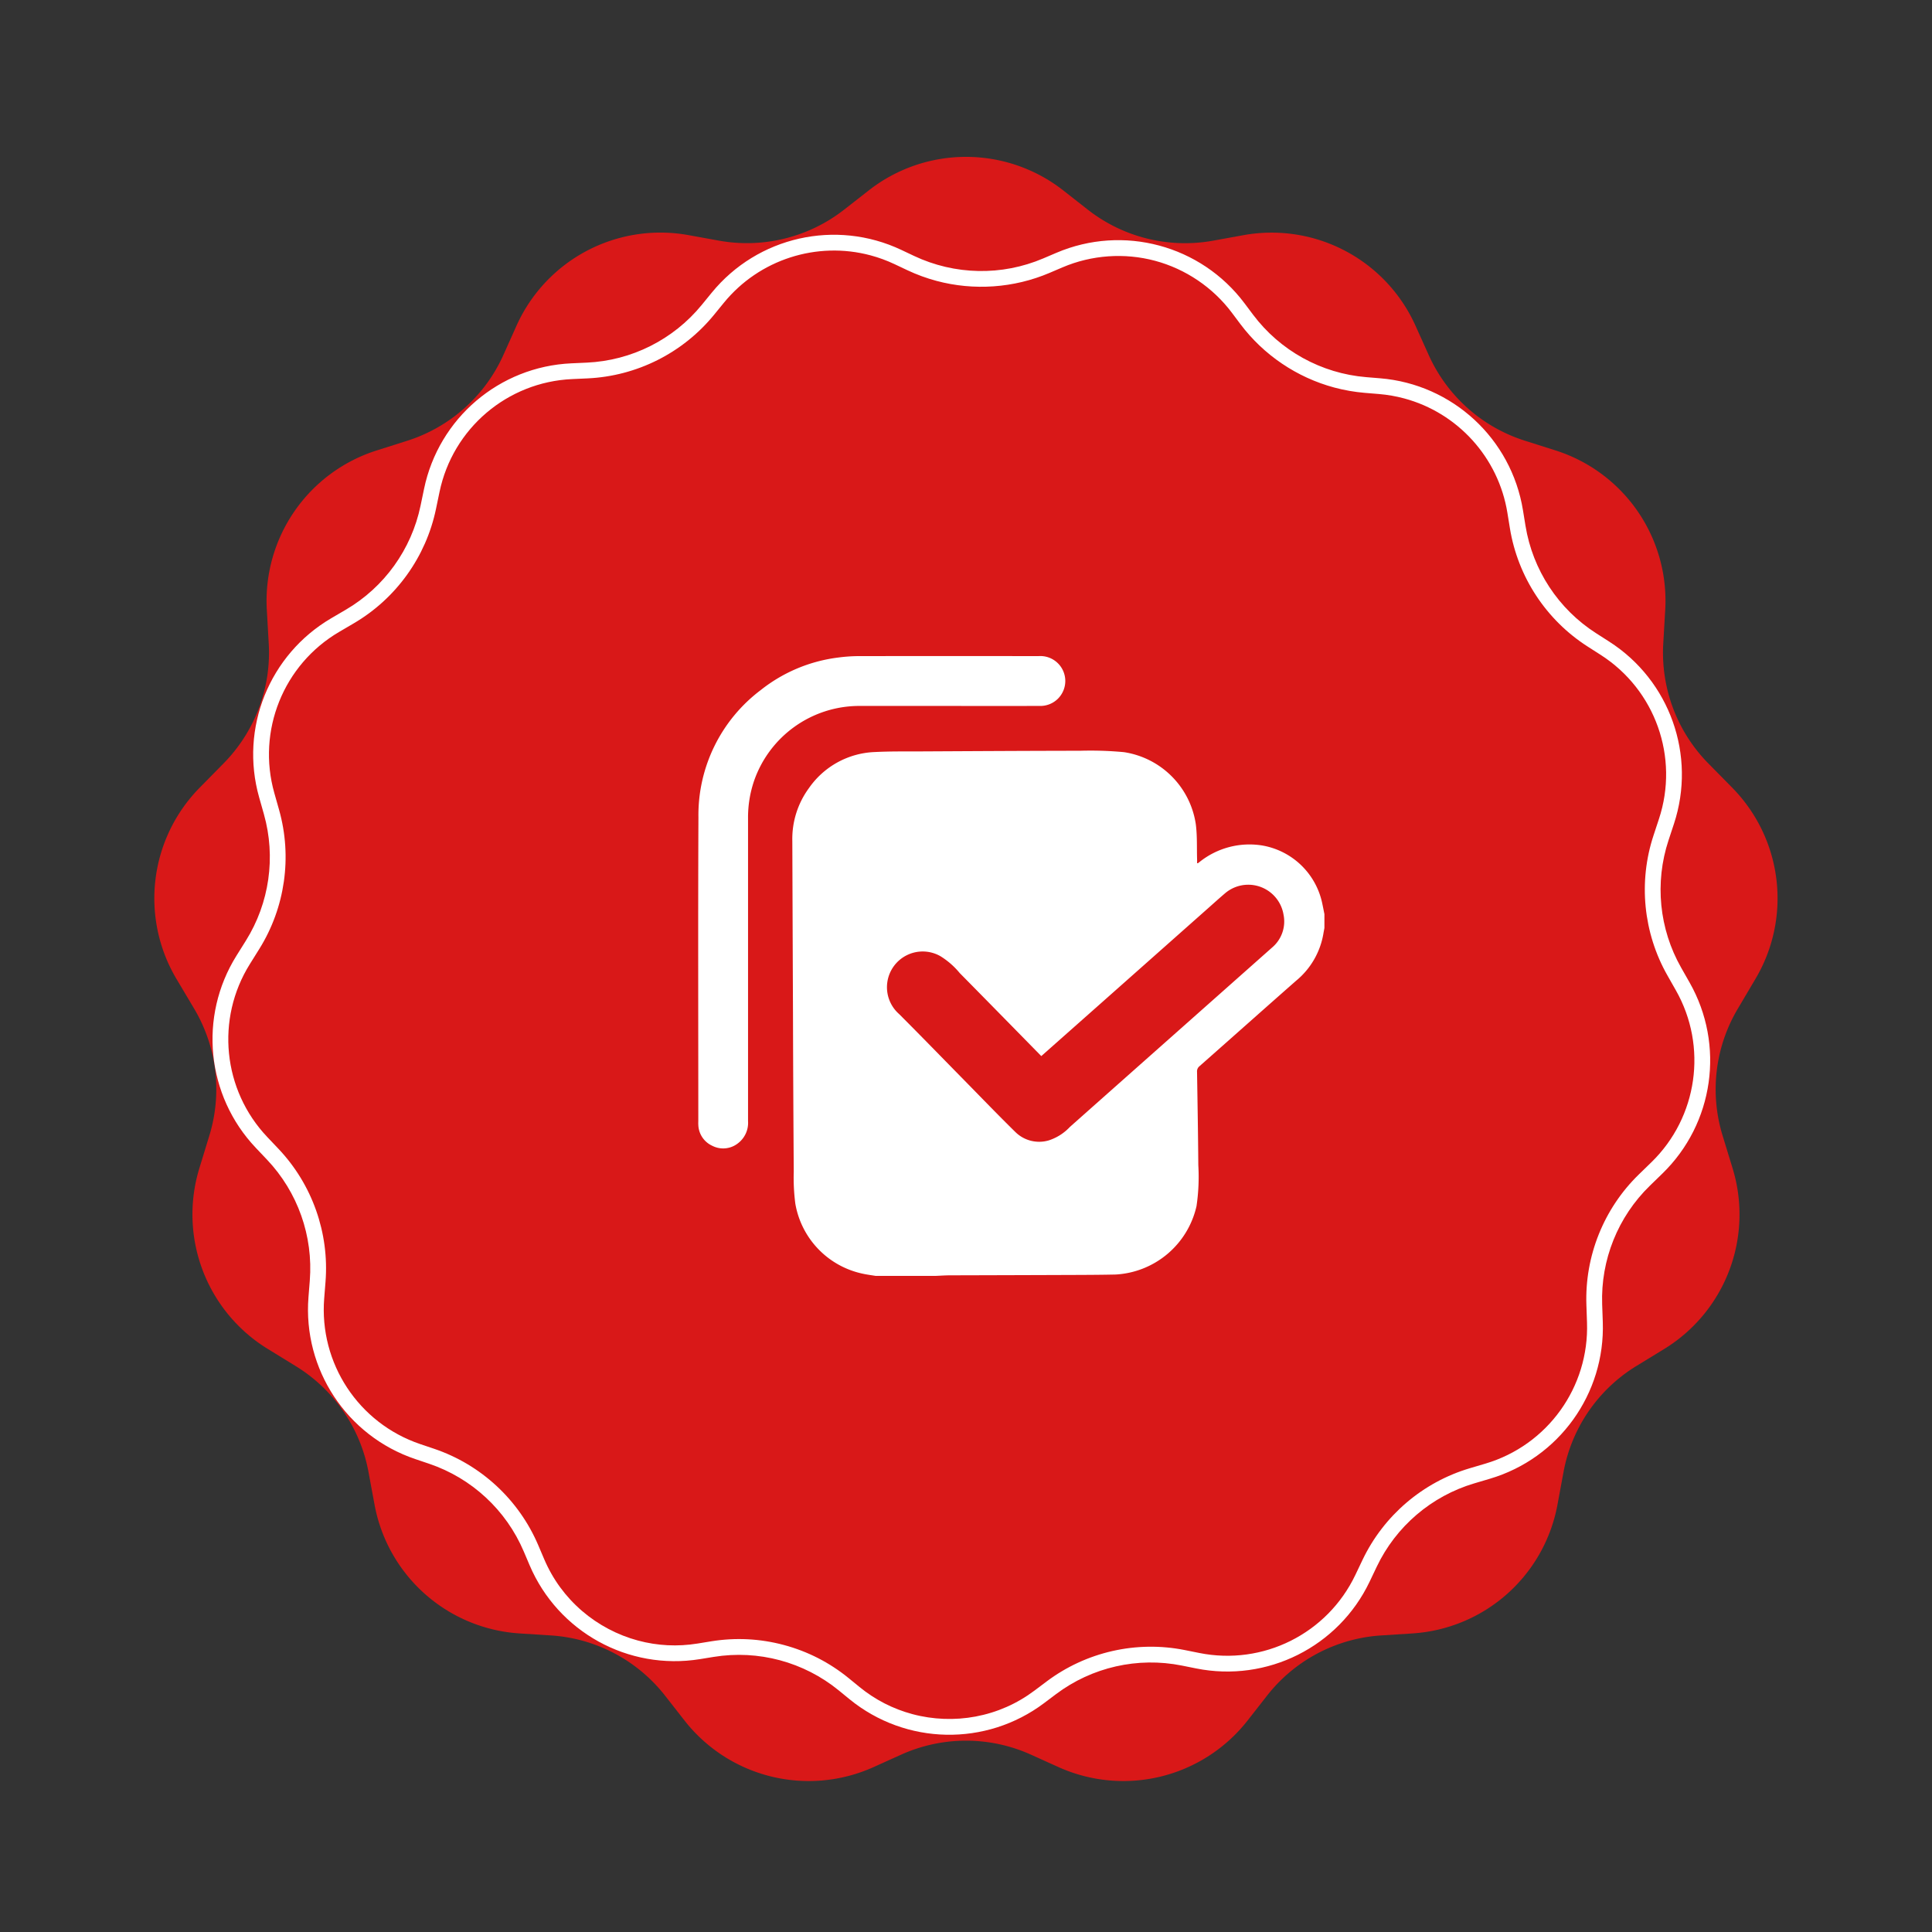
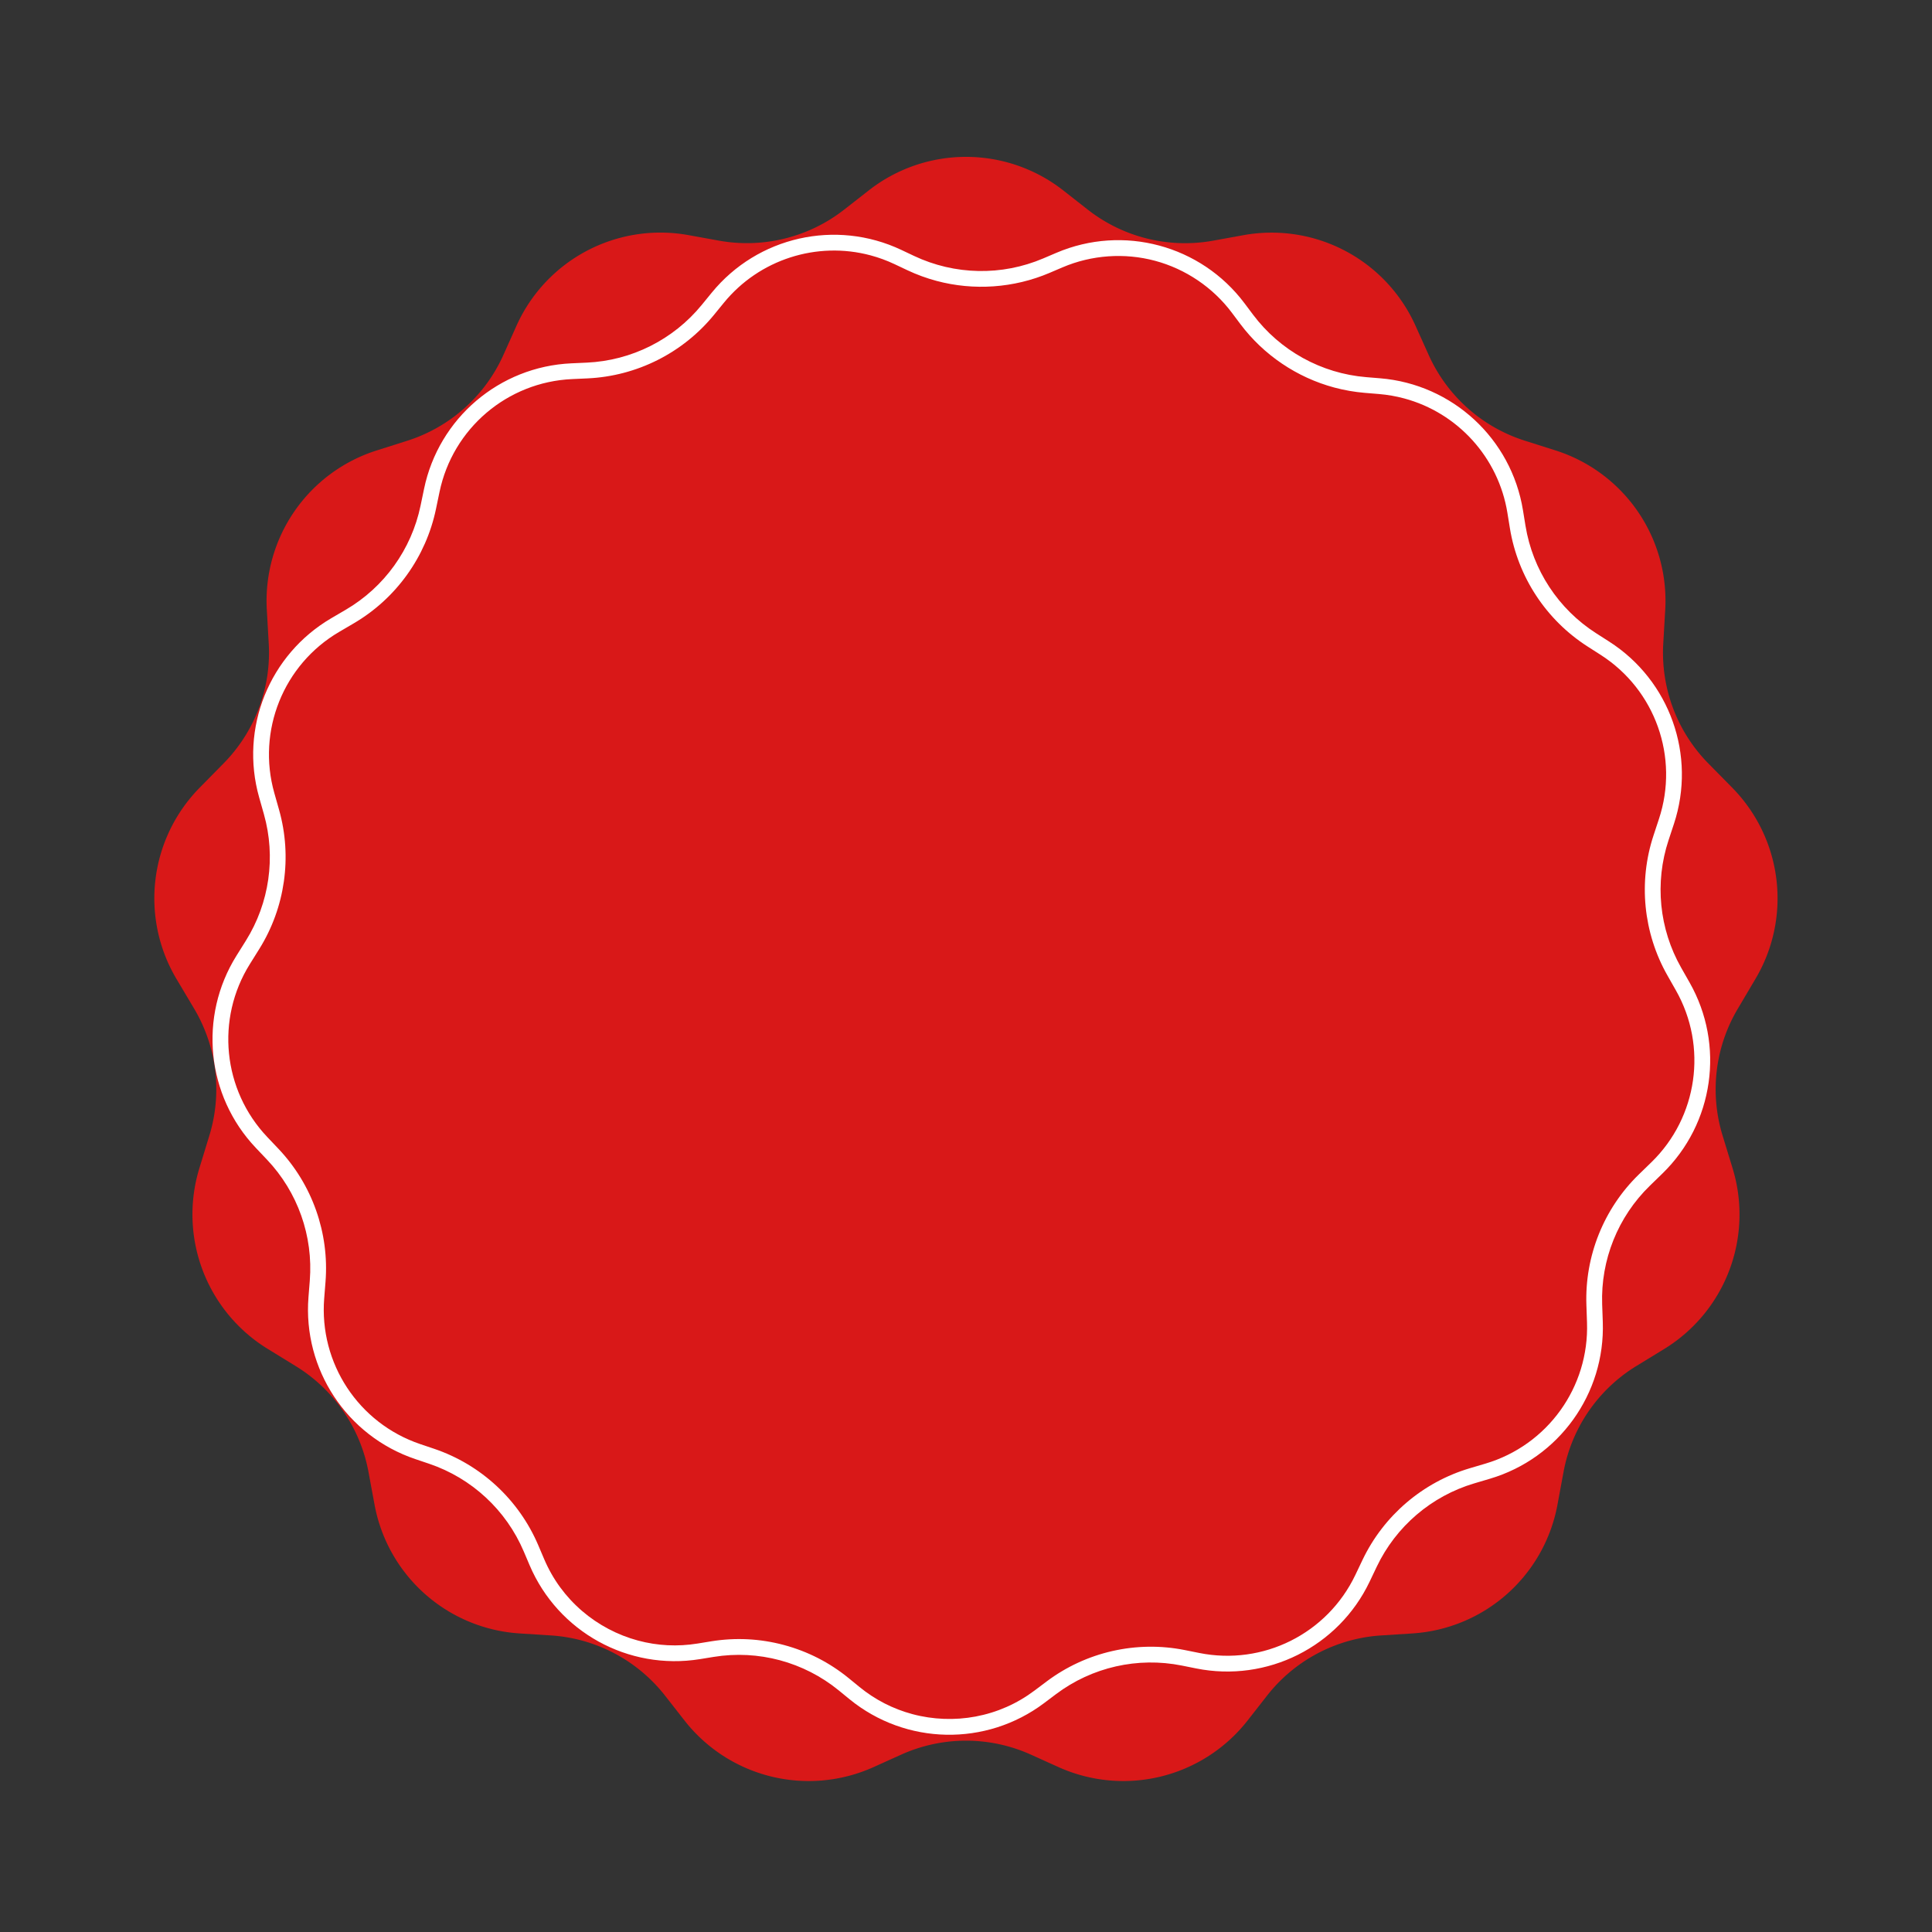
<svg xmlns="http://www.w3.org/2000/svg" width="122.474" height="122.475" viewBox="0 0 122.474 122.475">
  <rect x="0" y="0" width="122.474" height="122.475" fill="#333333" stroke="none" />
  <defs>
    <clipPath id="clip-path">
-       <rect id="Rectangle_4058" data-name="Rectangle 4058" width="39.7" height="39.29" fill="#fff" />
-     </clipPath>
+       </clipPath>
  </defs>
  <g id="Group_33027" data-name="Group 33027" transform="translate(-995.763 -5504.763)">
    <g id="Group_33023" data-name="Group 33023" transform="translate(819 -9)">
      <path id="Polygon_1" data-name="Polygon 1" d="M47.83,4.838a10,10,0,0,1,12.341,0l1.544,1.211a10,10,0,0,0,7.955,1.97l1.919-.348A10,10,0,0,1,82.49,13.4l.846,1.878A10,10,0,0,0,89.428,20.7l1.939.615a10,10,0,0,1,6.959,10.1L98.2,33.574a10,10,0,0,0,2.865,7.591l1.5,1.524a10,10,0,0,1,1.472,12.142L102.932,56.7a10,10,0,0,0-.972,8.044l.637,2.083a10,10,0,0,1-4.334,11.45L96.48,79.368a10,10,0,0,0-4.6,6.7l-.385,2.079A10,10,0,0,1,82.3,96.31l-1.98.127a10,10,0,0,0-7.235,3.816l-1.235,1.578a10,10,0,0,1-11.975,2.957l-1.772-.8a10,10,0,0,0-8.2,0l-1.772.8a10,10,0,0,1-11.975-2.957l-1.235-1.578a10,10,0,0,0-7.235-3.816L25.7,96.31a10,10,0,0,1-9.193-8.159l-.385-2.079a10,10,0,0,0-4.6-6.7L9.737,78.274A10,10,0,0,1,5.4,66.824l.637-2.083A10,10,0,0,0,5.068,56.7L3.956,54.831A10,10,0,0,1,5.428,42.689l1.5-1.524A10,10,0,0,0,9.8,33.574l-.123-2.154a10,10,0,0,1,6.959-10.1l1.939-.615a10,10,0,0,0,6.092-5.424L25.51,13.4a10,10,0,0,1,10.9-5.732l1.919.348a10,10,0,0,0,7.955-1.97Z" transform="translate(184 5521)" fill="#d91818" />
      <g id="Polygon_2" data-name="Polygon 2" transform="matrix(0.966, 0.259, -0.259, 0.966, 202.645, 5513.763)" fill="none">
        <path d="M43.83,4.838a10,10,0,0,1,12.341,0l.711.557a10,10,0,0,0,7.955,1.97l.88-.16a10,10,0,0,1,10.9,5.732l.41.909a10,10,0,0,0,6.092,5.424l.932.3a10,10,0,0,1,6.959,10.1l-.062,1.092a10,10,0,0,0,2.865,7.591l.759.77a10,10,0,0,1,1.472,12.142l-.569.954a10,10,0,0,0-.972,8.044l.326,1.067A10,10,0,0,1,90.5,72.776l-.881.54a10,10,0,0,0-4.6,6.7l-.191,1.034a10,10,0,0,1-9.193,8.159l-.926.059a10,10,0,0,0-7.235,3.816l-.582.743a10,10,0,0,1-11.975,2.957l-.808-.363a10,10,0,0,0-8.2,0l-.808.363a10,10,0,0,1-11.975-2.957l-.582-.743A10,10,0,0,0,25.3,89.272l-.926-.059a10,10,0,0,1-9.193-8.159l-.191-1.034a10,10,0,0,0-4.6-6.7l-.881-.54A10,10,0,0,1,5.17,61.326L5.5,60.259a10,10,0,0,0-.972-8.044l-.569-.954A10,10,0,0,1,5.428,39.119l.759-.77a10,10,0,0,0,2.865-7.591L8.99,29.666a10,10,0,0,1,6.959-10.1l.932-.3a10,10,0,0,0,6.092-5.424l.41-.909a10,10,0,0,1,10.9-5.732l.88.16A10,10,0,0,0,43.119,5.4Z" stroke="none" />
        <path d="M 50 3.708 C 47.996 3.708 46.024 4.389 44.447 5.625 L 43.736 6.183 C 41.808 7.694 39.398 8.526 36.948 8.526 C 36.292 8.526 35.632 8.467 34.986 8.35 L 34.106 8.19 C 33.574 8.094 33.032 8.045 32.496 8.045 C 28.965 8.045 25.746 10.127 24.294 13.349 L 23.885 14.258 C 22.602 17.105 20.159 19.279 17.183 20.224 L 16.251 20.52 C 12.33 21.764 9.754 25.502 9.988 29.609 L 10.05 30.702 C 10.227 33.8 9.078 36.843 6.899 39.052 L 6.14 39.822 C 3.263 42.737 2.719 47.231 4.815 50.749 L 5.384 51.703 C 6.97 54.365 7.359 57.59 6.453 60.552 L 6.127 61.619 C 4.927 65.541 6.531 69.779 10.028 71.924 L 10.909 72.464 C 13.561 74.091 15.407 76.778 15.974 79.838 L 16.165 80.872 C 16.917 84.931 20.319 87.951 24.439 88.215 L 25.365 88.274 C 28.491 88.475 31.392 90.005 33.323 92.471 L 33.905 93.214 C 34.765 94.314 35.837 95.176 37.092 95.779 C 38.303 96.36 39.653 96.668 40.995 96.668 C 42.273 96.668 43.513 96.401 44.682 95.876 L 45.49 95.512 C 46.917 94.871 48.435 94.545 50 94.545 C 51.565 94.545 53.083 94.871 54.51 95.512 L 55.318 95.876 C 56.487 96.401 57.727 96.668 59.005 96.668 C 60.347 96.668 61.697 96.36 62.908 95.779 C 64.163 95.176 65.235 94.313 66.095 93.214 L 66.677 92.471 C 68.608 90.005 71.509 88.475 74.635 88.274 L 75.561 88.215 C 79.681 87.951 83.083 84.931 83.835 80.872 L 84.026 79.838 C 84.593 76.778 86.439 74.091 89.091 72.464 L 89.972 71.924 C 93.469 69.779 95.073 65.541 93.873 61.619 L 93.547 60.552 C 92.641 57.59 93.03 54.365 94.616 51.703 L 95.185 50.749 C 97.281 47.231 96.737 42.737 93.86 39.822 L 93.101 39.052 C 90.922 36.843 89.773 33.8 89.95 30.702 L 90.012 29.609 C 90.246 25.502 87.67 21.764 83.749 20.52 L 82.817 20.224 C 79.841 19.279 77.398 17.105 76.115 14.258 L 75.706 13.349 C 74.254 10.127 71.035 8.045 67.504 8.045 C 66.967 8.045 66.426 8.094 65.894 8.19 L 65.014 8.35 C 64.368 8.467 63.708 8.526 63.052 8.526 C 60.602 8.526 58.192 7.694 56.264 6.183 L 55.553 5.625 C 53.976 4.389 52.004 3.708 50 3.708 M 50 2.708 C 52.179 2.708 54.359 3.418 56.17 4.838 L 56.881 5.396 C 59.13 7.159 62.025 7.876 64.836 7.366 L 65.716 7.206 C 70.235 6.387 74.731 8.751 76.618 12.938 L 77.027 13.847 C 78.195 16.439 80.41 18.411 83.119 19.271 L 84.052 19.567 C 88.406 20.949 91.27 25.105 91.01 29.666 L 90.948 30.759 C 90.788 33.58 91.828 36.338 93.813 38.35 L 94.572 39.119 C 97.769 42.36 98.374 47.351 96.044 51.261 L 95.475 52.215 C 94.031 54.639 93.678 57.561 94.503 60.259 L 94.83 61.326 C 96.163 65.685 94.38 70.393 90.495 72.776 L 89.614 73.316 C 87.199 74.798 85.525 77.234 85.009 80.02 L 84.818 81.054 C 83.984 85.558 80.196 88.92 75.625 89.213 L 74.699 89.272 C 71.854 89.455 69.222 90.843 67.464 93.088 L 66.883 93.831 C 64.047 97.454 59.105 98.674 54.908 96.788 L 54.1 96.424 C 51.492 95.252 48.508 95.252 45.9 96.424 L 45.092 96.788 C 40.895 98.674 35.953 97.454 33.117 93.831 L 32.536 93.088 C 30.778 90.843 28.146 89.455 25.301 89.272 L 24.375 89.213 C 19.804 88.92 16.016 85.558 15.182 81.054 L 14.991 80.02 C 14.475 77.234 12.801 74.798 10.386 73.316 L 9.505 72.776 C 5.62 70.393 3.837 65.685 5.17 61.326 L 5.497 60.259 C 6.322 57.561 5.969 54.639 4.525 52.215 L 3.956 51.261 C 1.626 47.351 2.231 42.36 5.428 39.119 L 6.187 38.35 C 8.172 36.338 9.212 33.58 9.052 30.759 L 8.99 29.666 C 8.73 25.105 11.594 20.948 15.948 19.567 L 16.881 19.271 C 19.59 18.411 21.805 16.439 22.973 13.847 L 23.382 12.938 C 25.269 8.751 29.765 6.387 34.284 7.206 L 35.164 7.366 C 37.975 7.876 40.87 7.159 43.119 5.396 L 43.83 4.838 C 45.641 3.418 47.821 2.708 50 2.708 Z" stroke="none" fill="#fff" />
      </g>
    </g>
    <g id="Group_33004" data-name="Group 33004" transform="translate(1040.02 5546.355)">
      <g id="Group_33003" data-name="Group 33003" clip-path="url(#clip-path)">
        <path id="Path_31951" data-name="Path 31951" d="M50.886,75.253H47.049c-.265-.044-.533-.077-.8-.135a5.488,5.488,0,0,1-4.292-4.443,12.787,12.787,0,0,1-.1-2.041q-.035-5.026-.049-10.052-.023-5.455-.042-10.91a5.439,5.439,0,0,1,1.055-3.343,5.326,5.326,0,0,1,4.155-2.284c1-.052,2-.036,3-.041,3.348-.017,6.7-.037,10.045-.041a22.75,22.75,0,0,1,2.77.089,5.429,5.429,0,0,1,4.55,4.548c.1.746.061,1.509.085,2.264,0,.076,0,.152,0,.227.038,0,.047,0,.051,0,.03-.021.059-.042.088-.064a5.062,5.062,0,0,1,3.988-1.059,4.7,4.7,0,0,1,3.815,3.713c.046.212.086.426.129.639V53.2c-.022.121-.046.241-.066.362A4.926,4.926,0,0,1,73.7,56.544c-2.046,1.8-4.078,3.612-6.12,5.414a.418.418,0,0,0-.158.357c.032,1.975.066,3.95.081,5.924a12.648,12.648,0,0,1-.114,2.589,5.572,5.572,0,0,1-5.127,4.338c-.8.018-1.6.023-2.4.026q-4.043.015-8.086.025c-.3,0-.6.022-.894.034m6.667-13.932c-1.733-1.766-3.449-3.519-5.172-5.265a4.957,4.957,0,0,0-1.221-1.067,2.265,2.265,0,0,0-2.617,3.67c1.4,1.4,2.783,2.826,4.173,4.241,1.06,1.079,2.109,2.17,3.189,3.23a2.148,2.148,0,0,0,2.121.535,3.162,3.162,0,0,0,1.339-.852q2.891-2.567,5.783-5.132,3.519-3.121,7.037-6.243a2.16,2.16,0,0,0,.723-2.089,2.266,2.266,0,0,0-3.734-1.324c-.335.286-.662.581-.992.874l-6.741,5.978-3.889,3.445" transform="translate(-35.796 -35.963)" fill="#fff" />
        <path id="Path_31952" data-name="Path 31952" d="M3.163,19.661q0,4.906,0,9.811a1.63,1.63,0,0,1-.632,1.407,1.515,1.515,0,0,1-1.642.16A1.513,1.513,0,0,1,.01,29.69c-.006-.08,0-.162,0-.242,0-6.416-.02-12.832.008-19.248A9.923,9.923,0,0,1,3.968,2.153,9.838,9.838,0,0,1,8.878.091,10.226,10.226,0,0,1,10.217,0Q15.9-.005,21.581,0a1.582,1.582,0,1,1,.053,3.159q-2.877.005-5.754,0H10.191A7.064,7.064,0,0,0,3.544,7.913a7.187,7.187,0,0,0-.381,2.355q0,4.7,0,9.392" transform="translate(0 0)" fill="#fff" />
      </g>
    </g>
  </g>
</svg>